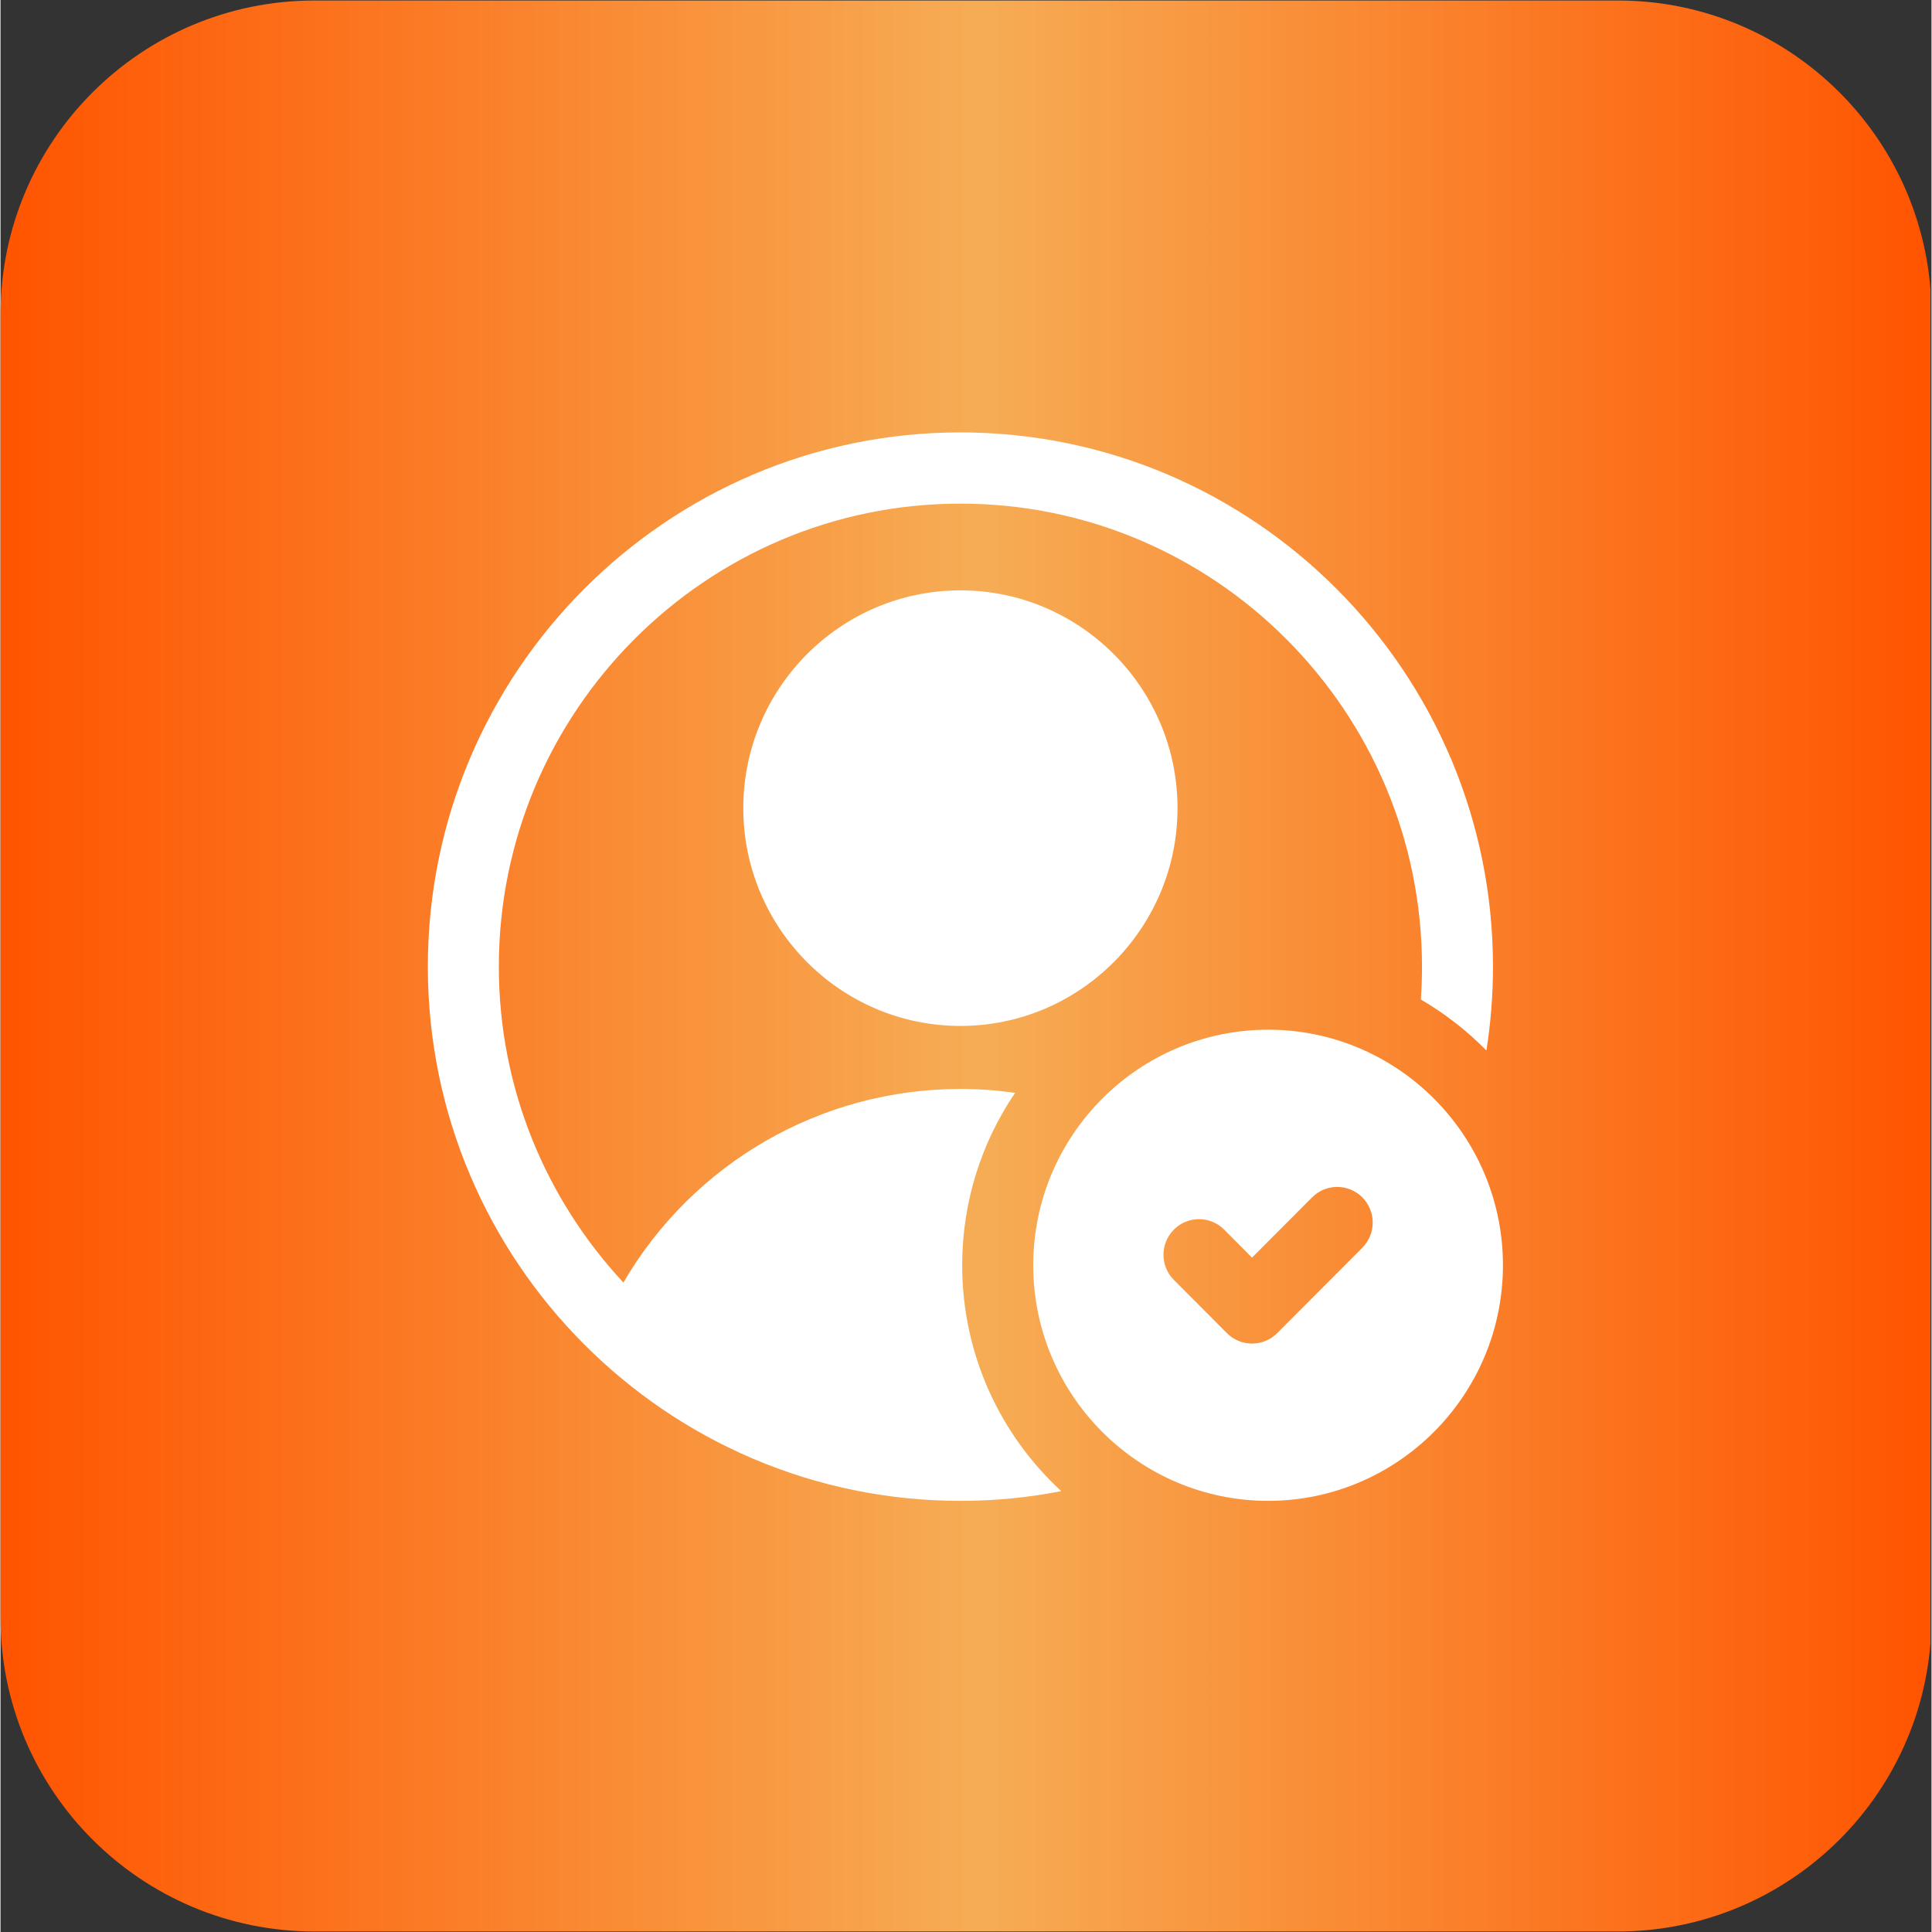
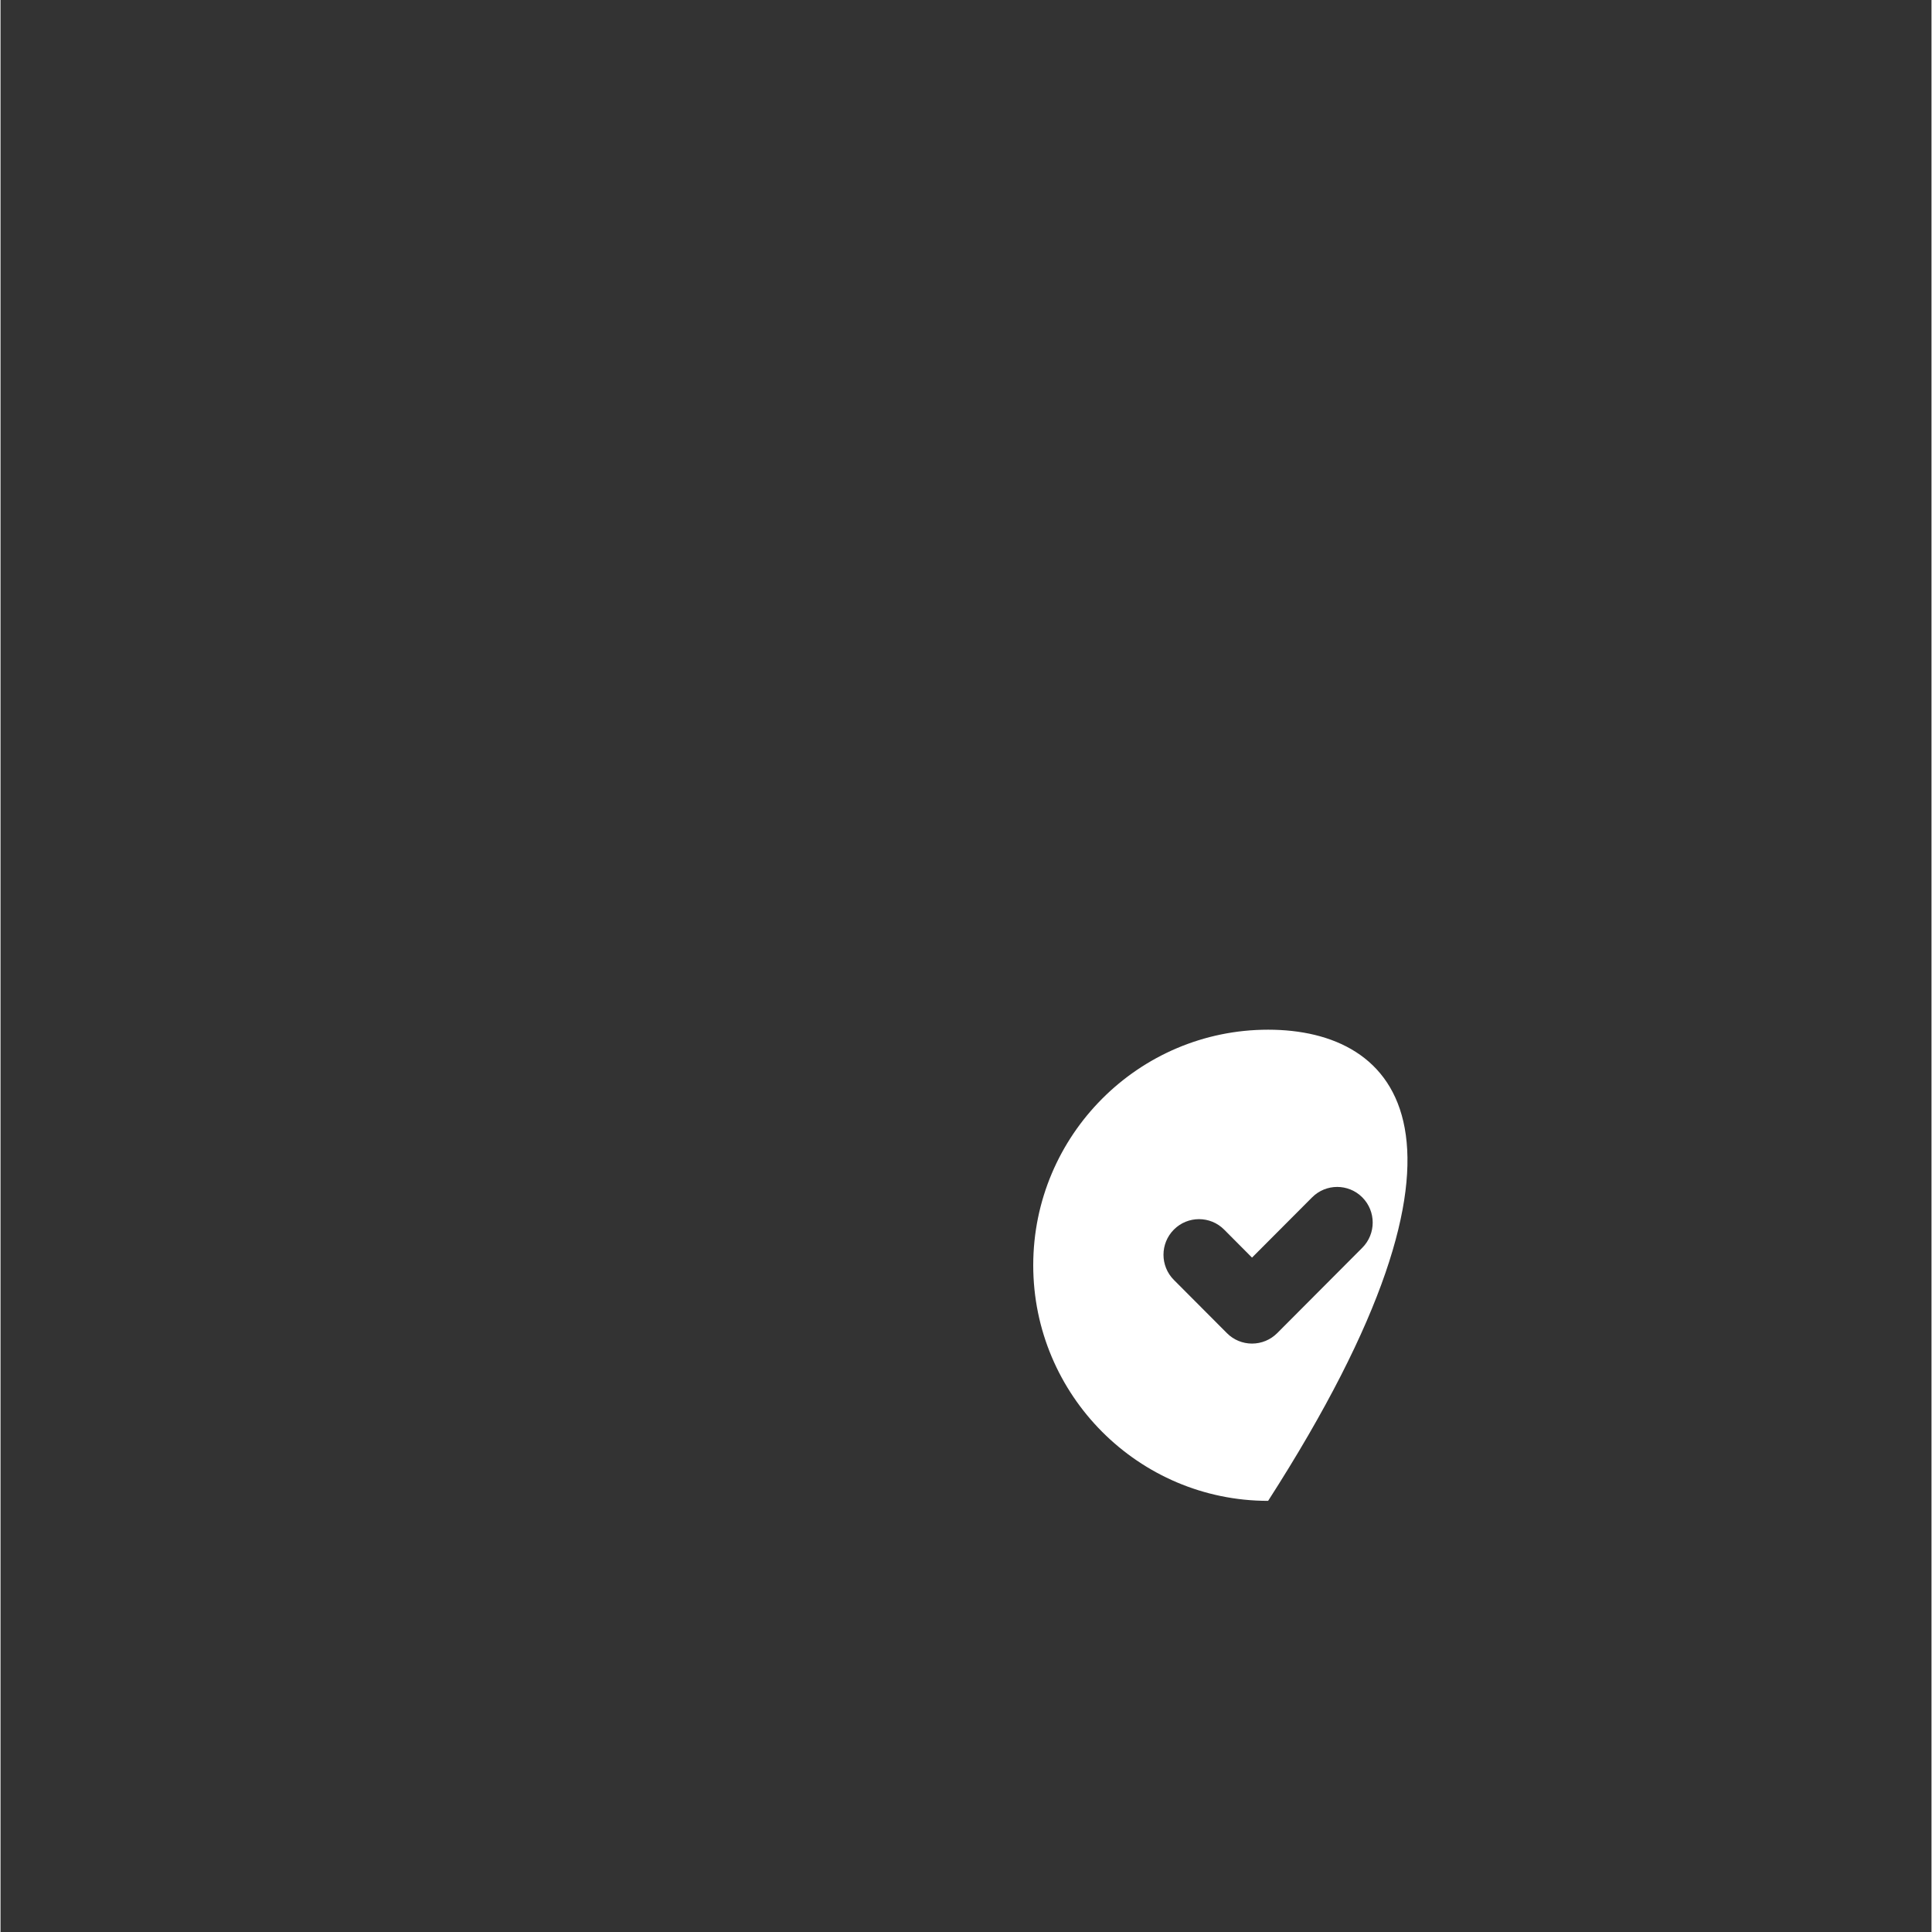
<svg xmlns="http://www.w3.org/2000/svg" width="300" zoomAndPan="magnify" viewBox="0 0 224.88 225" height="300" preserveAspectRatio="xMidYMid meet" version="1.0">
  <rect x="0" y="0" width="224.88" height="225" fill="#333333" stroke="none" />
  <defs>
    <clipPath id="8ca2b99244">
-       <path d="M 0 0.059 L 224.762 0.059 L 224.762 224.938 L 0 224.938 Z M 0 0.059 " clip-rule="nonzero" />
-     </clipPath>
+       </clipPath>
    <clipPath id="6e635068e7">
      <path d="M 188.316 224.941 L 36.566 224.941 C 16.371 224.941 0 208.57 0 188.375 L 0 36.625 C 0 16.43 16.371 0.059 36.566 0.059 L 188.359 0.059 C 208.508 0.059 224.879 16.43 224.879 36.625 L 224.879 188.418 C 224.879 208.57 208.508 224.941 188.316 224.941 Z M 188.316 224.941 " clip-rule="nonzero" />
    </clipPath>
    <linearGradient x1="0" gradientTransform="matrix(0.45, 0, 0, 0.45, 0, 0.06)" y1="250" x2="499.733" gradientUnits="userSpaceOnUse" y2="250" id="e960ff1e56">
      <stop stop-opacity="1" stop-color="rgb(100%, 32.899%, 0%)" offset="0" />
      <stop stop-opacity="1" stop-color="rgb(99.973%, 33.168%, 0.256%)" offset="0.004" />
      <stop stop-opacity="1" stop-color="rgb(99.945%, 33.438%, 0.513%)" offset="0.008" />
      <stop stop-opacity="1" stop-color="rgb(99.918%, 33.707%, 0.769%)" offset="0.012" />
      <stop stop-opacity="1" stop-color="rgb(99.892%, 33.977%, 1.027%)" offset="0.016" />
      <stop stop-opacity="1" stop-color="rgb(99.864%, 34.245%, 1.283%)" offset="0.02" />
      <stop stop-opacity="1" stop-color="rgb(99.837%, 34.515%, 1.541%)" offset="0.023" />
      <stop stop-opacity="1" stop-color="rgb(99.809%, 34.784%, 1.797%)" offset="0.027" />
      <stop stop-opacity="1" stop-color="rgb(99.783%, 35.054%, 2.055%)" offset="0.031" />
      <stop stop-opacity="1" stop-color="rgb(99.756%, 35.323%, 2.312%)" offset="0.035" />
      <stop stop-opacity="1" stop-color="rgb(99.73%, 35.593%, 2.568%)" offset="0.039" />
      <stop stop-opacity="1" stop-color="rgb(99.702%, 35.861%, 2.824%)" offset="0.043" />
      <stop stop-opacity="1" stop-color="rgb(99.675%, 36.131%, 3.082%)" offset="0.047" />
      <stop stop-opacity="1" stop-color="rgb(99.648%, 36.4%, 3.339%)" offset="0.051" />
      <stop stop-opacity="1" stop-color="rgb(99.622%, 36.668%, 3.596%)" offset="0.055" />
      <stop stop-opacity="1" stop-color="rgb(99.594%, 36.937%, 3.853%)" offset="0.059" />
      <stop stop-opacity="1" stop-color="rgb(99.567%, 37.207%, 4.111%)" offset="0.062" />
      <stop stop-opacity="1" stop-color="rgb(99.539%, 37.476%, 4.367%)" offset="0.066" />
      <stop stop-opacity="1" stop-color="rgb(99.513%, 37.746%, 4.623%)" offset="0.07" />
      <stop stop-opacity="1" stop-color="rgb(99.486%, 38.014%, 4.88%)" offset="0.074" />
      <stop stop-opacity="1" stop-color="rgb(99.46%, 38.284%, 5.138%)" offset="0.078" />
      <stop stop-opacity="1" stop-color="rgb(99.432%, 38.553%, 5.394%)" offset="0.082" />
      <stop stop-opacity="1" stop-color="rgb(99.405%, 38.823%, 5.652%)" offset="0.086" />
      <stop stop-opacity="1" stop-color="rgb(99.377%, 39.091%, 5.908%)" offset="0.09" />
      <stop stop-opacity="1" stop-color="rgb(99.352%, 39.362%, 6.166%)" offset="0.094" />
      <stop stop-opacity="1" stop-color="rgb(99.324%, 39.63%, 6.422%)" offset="0.098" />
      <stop stop-opacity="1" stop-color="rgb(99.297%, 39.9%, 6.679%)" offset="0.102" />
      <stop stop-opacity="1" stop-color="rgb(99.269%, 40.169%, 6.935%)" offset="0.105" />
      <stop stop-opacity="1" stop-color="rgb(99.243%, 40.439%, 7.193%)" offset="0.109" />
      <stop stop-opacity="1" stop-color="rgb(99.216%, 40.707%, 7.449%)" offset="0.113" />
      <stop stop-opacity="1" stop-color="rgb(99.19%, 40.977%, 7.707%)" offset="0.117" />
      <stop stop-opacity="1" stop-color="rgb(99.162%, 41.246%, 7.964%)" offset="0.121" />
      <stop stop-opacity="1" stop-color="rgb(99.135%, 41.516%, 8.221%)" offset="0.125" />
      <stop stop-opacity="1" stop-color="rgb(99.107%, 41.785%, 8.478%)" offset="0.129" />
      <stop stop-opacity="1" stop-color="rgb(99.081%, 42.055%, 8.736%)" offset="0.133" />
      <stop stop-opacity="1" stop-color="rgb(99.054%, 42.323%, 8.992%)" offset="0.137" />
      <stop stop-opacity="1" stop-color="rgb(99.026%, 42.593%, 9.248%)" offset="0.141" />
      <stop stop-opacity="1" stop-color="rgb(98.999%, 42.862%, 9.505%)" offset="0.145" />
      <stop stop-opacity="1" stop-color="rgb(98.973%, 43.132%, 9.763%)" offset="0.148" />
      <stop stop-opacity="1" stop-color="rgb(98.946%, 43.401%, 10.019%)" offset="0.152" />
      <stop stop-opacity="1" stop-color="rgb(98.92%, 43.671%, 10.277%)" offset="0.156" />
      <stop stop-opacity="1" stop-color="rgb(98.892%, 43.939%, 10.533%)" offset="0.16" />
      <stop stop-opacity="1" stop-color="rgb(98.865%, 44.209%, 10.791%)" offset="0.164" />
      <stop stop-opacity="1" stop-color="rgb(98.837%, 44.478%, 11.047%)" offset="0.168" />
      <stop stop-opacity="1" stop-color="rgb(98.811%, 44.748%, 11.304%)" offset="0.172" />
      <stop stop-opacity="1" stop-color="rgb(98.784%, 45.016%, 11.56%)" offset="0.176" />
      <stop stop-opacity="1" stop-color="rgb(98.756%, 45.287%, 11.818%)" offset="0.18" />
      <stop stop-opacity="1" stop-color="rgb(98.729%, 45.555%, 12.074%)" offset="0.184" />
      <stop stop-opacity="1" stop-color="rgb(98.703%, 45.825%, 12.332%)" offset="0.188" />
      <stop stop-opacity="1" stop-color="rgb(98.676%, 46.094%, 12.589%)" offset="0.191" />
      <stop stop-opacity="1" stop-color="rgb(98.65%, 46.364%, 12.846%)" offset="0.195" />
      <stop stop-opacity="1" stop-color="rgb(98.622%, 46.632%, 13.103%)" offset="0.199" />
      <stop stop-opacity="1" stop-color="rgb(98.595%, 46.902%, 13.359%)" offset="0.203" />
      <stop stop-opacity="1" stop-color="rgb(98.567%, 47.171%, 13.615%)" offset="0.207" />
      <stop stop-opacity="1" stop-color="rgb(98.541%, 47.44%, 13.873%)" offset="0.211" />
      <stop stop-opacity="1" stop-color="rgb(98.514%, 47.708%, 14.13%)" offset="0.215" />
      <stop stop-opacity="1" stop-color="rgb(98.486%, 47.978%, 14.388%)" offset="0.219" />
      <stop stop-opacity="1" stop-color="rgb(98.459%, 48.247%, 14.644%)" offset="0.223" />
      <stop stop-opacity="1" stop-color="rgb(98.433%, 48.517%, 14.902%)" offset="0.227" />
      <stop stop-opacity="1" stop-color="rgb(98.405%, 48.785%, 15.158%)" offset="0.23" />
      <stop stop-opacity="1" stop-color="rgb(98.38%, 49.055%, 15.416%)" offset="0.234" />
      <stop stop-opacity="1" stop-color="rgb(98.352%, 49.324%, 15.672%)" offset="0.238" />
      <stop stop-opacity="1" stop-color="rgb(98.325%, 49.594%, 15.929%)" offset="0.242" />
      <stop stop-opacity="1" stop-color="rgb(98.297%, 49.863%, 16.185%)" offset="0.246" />
      <stop stop-opacity="1" stop-color="rgb(98.271%, 50.133%, 16.443%)" offset="0.25" />
      <stop stop-opacity="1" stop-color="rgb(98.244%, 50.401%, 16.699%)" offset="0.254" />
      <stop stop-opacity="1" stop-color="rgb(98.216%, 50.671%, 16.957%)" offset="0.258" />
      <stop stop-opacity="1" stop-color="rgb(98.189%, 50.94%, 17.213%)" offset="0.262" />
      <stop stop-opacity="1" stop-color="rgb(98.163%, 51.21%, 17.471%)" offset="0.266" />
      <stop stop-opacity="1" stop-color="rgb(98.135%, 51.479%, 17.728%)" offset="0.27" />
      <stop stop-opacity="1" stop-color="rgb(98.109%, 51.749%, 17.984%)" offset="0.273" />
      <stop stop-opacity="1" stop-color="rgb(98.082%, 52.017%, 18.24%)" offset="0.277" />
      <stop stop-opacity="1" stop-color="rgb(98.055%, 52.287%, 18.498%)" offset="0.281" />
      <stop stop-opacity="1" stop-color="rgb(98.027%, 52.556%, 18.755%)" offset="0.285" />
      <stop stop-opacity="1" stop-color="rgb(98.001%, 52.826%, 19.012%)" offset="0.289" />
      <stop stop-opacity="1" stop-color="rgb(97.974%, 53.094%, 19.269%)" offset="0.293" />
      <stop stop-opacity="1" stop-color="rgb(97.946%, 53.365%, 19.527%)" offset="0.297" />
      <stop stop-opacity="1" stop-color="rgb(97.919%, 53.633%, 19.783%)" offset="0.301" />
      <stop stop-opacity="1" stop-color="rgb(97.893%, 53.903%, 20.039%)" offset="0.305" />
      <stop stop-opacity="1" stop-color="rgb(97.865%, 54.172%, 20.296%)" offset="0.309" />
      <stop stop-opacity="1" stop-color="rgb(97.839%, 54.442%, 20.554%)" offset="0.312" />
      <stop stop-opacity="1" stop-color="rgb(97.812%, 54.71%, 20.81%)" offset="0.316" />
      <stop stop-opacity="1" stop-color="rgb(97.784%, 54.98%, 21.068%)" offset="0.32" />
      <stop stop-opacity="1" stop-color="rgb(97.757%, 55.249%, 21.324%)" offset="0.324" />
      <stop stop-opacity="1" stop-color="rgb(97.731%, 55.519%, 21.582%)" offset="0.328" />
      <stop stop-opacity="1" stop-color="rgb(97.704%, 55.788%, 21.838%)" offset="0.332" />
      <stop stop-opacity="1" stop-color="rgb(97.676%, 56.058%, 22.096%)" offset="0.336" />
      <stop stop-opacity="1" stop-color="rgb(97.649%, 56.326%, 22.353%)" offset="0.34" />
      <stop stop-opacity="1" stop-color="rgb(97.623%, 56.596%, 22.609%)" offset="0.344" />
      <stop stop-opacity="1" stop-color="rgb(97.595%, 56.865%, 22.865%)" offset="0.348" />
      <stop stop-opacity="1" stop-color="rgb(97.569%, 57.135%, 23.123%)" offset="0.352" />
      <stop stop-opacity="1" stop-color="rgb(97.542%, 57.404%, 23.38%)" offset="0.355" />
      <stop stop-opacity="1" stop-color="rgb(97.514%, 57.674%, 23.637%)" offset="0.359" />
      <stop stop-opacity="1" stop-color="rgb(97.487%, 57.942%, 23.894%)" offset="0.363" />
      <stop stop-opacity="1" stop-color="rgb(97.461%, 58.211%, 24.152%)" offset="0.367" />
      <stop stop-opacity="1" stop-color="rgb(97.433%, 58.479%, 24.408%)" offset="0.371" />
      <stop stop-opacity="1" stop-color="rgb(97.406%, 58.749%, 24.664%)" offset="0.375" />
      <stop stop-opacity="1" stop-color="rgb(97.379%, 59.018%, 24.921%)" offset="0.379" />
      <stop stop-opacity="1" stop-color="rgb(97.353%, 59.288%, 25.179%)" offset="0.383" />
      <stop stop-opacity="1" stop-color="rgb(97.325%, 59.557%, 25.435%)" offset="0.387" />
      <stop stop-opacity="1" stop-color="rgb(97.299%, 59.827%, 25.693%)" offset="0.391" />
      <stop stop-opacity="1" stop-color="rgb(97.272%, 60.095%, 25.949%)" offset="0.395" />
      <stop stop-opacity="1" stop-color="rgb(97.244%, 60.365%, 26.207%)" offset="0.398" />
      <stop stop-opacity="1" stop-color="rgb(97.217%, 60.634%, 26.463%)" offset="0.402" />
      <stop stop-opacity="1" stop-color="rgb(97.191%, 60.904%, 26.72%)" offset="0.406" />
      <stop stop-opacity="1" stop-color="rgb(97.163%, 61.172%, 26.976%)" offset="0.41" />
      <stop stop-opacity="1" stop-color="rgb(97.137%, 61.443%, 27.234%)" offset="0.414" />
      <stop stop-opacity="1" stop-color="rgb(97.11%, 61.711%, 27.49%)" offset="0.418" />
      <stop stop-opacity="1" stop-color="rgb(97.083%, 61.981%, 27.748%)" offset="0.422" />
      <stop stop-opacity="1" stop-color="rgb(97.055%, 62.25%, 28.004%)" offset="0.426" />
      <stop stop-opacity="1" stop-color="rgb(97.029%, 62.52%, 28.262%)" offset="0.43" />
      <stop stop-opacity="1" stop-color="rgb(97.002%, 62.788%, 28.519%)" offset="0.434" />
      <stop stop-opacity="1" stop-color="rgb(96.974%, 63.058%, 28.777%)" offset="0.438" />
      <stop stop-opacity="1" stop-color="rgb(96.947%, 63.327%, 29.033%)" offset="0.441" />
      <stop stop-opacity="1" stop-color="rgb(96.921%, 63.597%, 29.289%)" offset="0.445" />
      <stop stop-opacity="1" stop-color="rgb(96.893%, 63.866%, 29.546%)" offset="0.449" />
      <stop stop-opacity="1" stop-color="rgb(96.867%, 64.136%, 29.803%)" offset="0.453" />
      <stop stop-opacity="1" stop-color="rgb(96.84%, 64.404%, 30.06%)" offset="0.457" />
      <stop stop-opacity="1" stop-color="rgb(96.812%, 64.674%, 30.318%)" offset="0.461" />
      <stop stop-opacity="1" stop-color="rgb(96.785%, 64.943%, 30.574%)" offset="0.465" />
      <stop stop-opacity="1" stop-color="rgb(96.759%, 65.213%, 30.832%)" offset="0.469" />
      <stop stop-opacity="1" stop-color="rgb(96.732%, 65.482%, 31.088%)" offset="0.473" />
      <stop stop-opacity="1" stop-color="rgb(96.704%, 65.752%, 31.345%)" offset="0.477" />
      <stop stop-opacity="1" stop-color="rgb(96.677%, 66.02%, 31.601%)" offset="0.48" />
      <stop stop-opacity="1" stop-color="rgb(96.651%, 66.29%, 31.859%)" offset="0.484" />
      <stop stop-opacity="1" stop-color="rgb(96.623%, 66.559%, 32.115%)" offset="0.488" />
      <stop stop-opacity="1" stop-color="rgb(96.597%, 66.829%, 32.373%)" offset="0.492" />
      <stop stop-opacity="1" stop-color="rgb(96.57%, 67.097%, 32.629%)" offset="0.496" />
      <stop stop-opacity="1" stop-color="rgb(96.542%, 67.368%, 32.887%)" offset="0.5" />
      <stop stop-opacity="1" stop-color="rgb(96.553%, 67.253%, 32.777%)" offset="0.516" />
      <stop stop-opacity="1" stop-color="rgb(96.593%, 66.862%, 32.405%)" offset="0.52" />
      <stop stop-opacity="1" stop-color="rgb(96.62%, 66.586%, 32.143%)" offset="0.523" />
      <stop stop-opacity="1" stop-color="rgb(96.648%, 66.31%, 31.879%)" offset="0.527" />
      <stop stop-opacity="1" stop-color="rgb(96.677%, 66.035%, 31.616%)" offset="0.531" />
      <stop stop-opacity="1" stop-color="rgb(96.704%, 65.759%, 31.352%)" offset="0.535" />
      <stop stop-opacity="1" stop-color="rgb(96.732%, 65.483%, 31.09%)" offset="0.539" />
      <stop stop-opacity="1" stop-color="rgb(96.759%, 65.207%, 30.826%)" offset="0.543" />
      <stop stop-opacity="1" stop-color="rgb(96.786%, 64.932%, 30.563%)" offset="0.547" />
      <stop stop-opacity="1" stop-color="rgb(96.814%, 64.656%, 30.299%)" offset="0.551" />
      <stop stop-opacity="1" stop-color="rgb(96.841%, 64.38%, 30.037%)" offset="0.555" />
      <stop stop-opacity="1" stop-color="rgb(96.869%, 64.104%, 29.773%)" offset="0.559" />
      <stop stop-opacity="1" stop-color="rgb(96.898%, 63.829%, 29.51%)" offset="0.562" />
      <stop stop-opacity="1" stop-color="rgb(96.925%, 63.553%, 29.247%)" offset="0.566" />
      <stop stop-opacity="1" stop-color="rgb(96.953%, 63.277%, 28.984%)" offset="0.57" />
      <stop stop-opacity="1" stop-color="rgb(96.98%, 63%, 28.72%)" offset="0.574" />
      <stop stop-opacity="1" stop-color="rgb(97.008%, 62.726%, 28.458%)" offset="0.578" />
      <stop stop-opacity="1" stop-color="rgb(97.035%, 62.45%, 28.194%)" offset="0.582" />
      <stop stop-opacity="1" stop-color="rgb(97.063%, 62.173%, 27.931%)" offset="0.586" />
      <stop stop-opacity="1" stop-color="rgb(97.09%, 61.897%, 27.667%)" offset="0.59" />
      <stop stop-opacity="1" stop-color="rgb(97.119%, 61.623%, 27.405%)" offset="0.594" />
      <stop stop-opacity="1" stop-color="rgb(97.147%, 61.346%, 27.141%)" offset="0.598" />
      <stop stop-opacity="1" stop-color="rgb(97.174%, 61.07%, 26.878%)" offset="0.602" />
      <stop stop-opacity="1" stop-color="rgb(97.202%, 60.794%, 26.616%)" offset="0.605" />
      <stop stop-opacity="1" stop-color="rgb(97.229%, 60.519%, 26.353%)" offset="0.609" />
      <stop stop-opacity="1" stop-color="rgb(97.256%, 60.243%, 26.089%)" offset="0.613" />
      <stop stop-opacity="1" stop-color="rgb(97.284%, 59.967%, 25.827%)" offset="0.617" />
      <stop stop-opacity="1" stop-color="rgb(97.311%, 59.691%, 25.563%)" offset="0.621" />
      <stop stop-opacity="1" stop-color="rgb(97.34%, 59.416%, 25.301%)" offset="0.625" />
      <stop stop-opacity="1" stop-color="rgb(97.368%, 59.14%, 25.037%)" offset="0.629" />
      <stop stop-opacity="1" stop-color="rgb(97.395%, 58.864%, 24.774%)" offset="0.633" />
      <stop stop-opacity="1" stop-color="rgb(97.423%, 58.588%, 24.51%)" offset="0.637" />
      <stop stop-opacity="1" stop-color="rgb(97.45%, 58.313%, 24.248%)" offset="0.641" />
      <stop stop-opacity="1" stop-color="rgb(97.478%, 58.037%, 23.984%)" offset="0.645" />
      <stop stop-opacity="1" stop-color="rgb(97.507%, 57.761%, 23.721%)" offset="0.648" />
      <stop stop-opacity="1" stop-color="rgb(97.534%, 57.484%, 23.457%)" offset="0.652" />
      <stop stop-opacity="1" stop-color="rgb(97.562%, 57.21%, 23.195%)" offset="0.656" />
      <stop stop-opacity="1" stop-color="rgb(97.589%, 56.934%, 22.931%)" offset="0.66" />
      <stop stop-opacity="1" stop-color="rgb(97.617%, 56.657%, 22.668%)" offset="0.664" />
      <stop stop-opacity="1" stop-color="rgb(97.644%, 56.381%, 22.404%)" offset="0.668" />
      <stop stop-opacity="1" stop-color="rgb(97.672%, 56.107%, 22.142%)" offset="0.672" />
      <stop stop-opacity="1" stop-color="rgb(97.699%, 55.83%, 21.878%)" offset="0.676" />
      <stop stop-opacity="1" stop-color="rgb(97.728%, 55.554%, 21.616%)" offset="0.68" />
      <stop stop-opacity="1" stop-color="rgb(97.755%, 55.278%, 21.352%)" offset="0.684" />
      <stop stop-opacity="1" stop-color="rgb(97.783%, 55.002%, 21.089%)" offset="0.688" />
      <stop stop-opacity="1" stop-color="rgb(97.81%, 54.726%, 20.825%)" offset="0.691" />
      <stop stop-opacity="1" stop-color="rgb(97.838%, 54.451%, 20.563%)" offset="0.695" />
      <stop stop-opacity="1" stop-color="rgb(97.865%, 54.175%, 20.299%)" offset="0.699" />
      <stop stop-opacity="1" stop-color="rgb(97.893%, 53.899%, 20.036%)" offset="0.703" />
      <stop stop-opacity="1" stop-color="rgb(97.92%, 53.622%, 19.772%)" offset="0.707" />
      <stop stop-opacity="1" stop-color="rgb(97.949%, 53.348%, 19.51%)" offset="0.711" />
      <stop stop-opacity="1" stop-color="rgb(97.977%, 53.072%, 19.246%)" offset="0.715" />
      <stop stop-opacity="1" stop-color="rgb(98.004%, 52.795%, 18.983%)" offset="0.719" />
      <stop stop-opacity="1" stop-color="rgb(98.032%, 52.519%, 18.719%)" offset="0.723" />
      <stop stop-opacity="1" stop-color="rgb(98.059%, 52.245%, 18.457%)" offset="0.727" />
      <stop stop-opacity="1" stop-color="rgb(98.087%, 51.968%, 18.193%)" offset="0.73" />
      <stop stop-opacity="1" stop-color="rgb(98.114%, 51.692%, 17.931%)" offset="0.734" />
      <stop stop-opacity="1" stop-color="rgb(98.141%, 51.416%, 17.667%)" offset="0.738" />
      <stop stop-opacity="1" stop-color="rgb(98.17%, 51.141%, 17.404%)" offset="0.742" />
      <stop stop-opacity="1" stop-color="rgb(98.198%, 50.865%, 17.14%)" offset="0.746" />
      <stop stop-opacity="1" stop-color="rgb(98.225%, 50.589%, 16.878%)" offset="0.75" />
      <stop stop-opacity="1" stop-color="rgb(98.253%, 50.313%, 16.614%)" offset="0.754" />
      <stop stop-opacity="1" stop-color="rgb(98.28%, 50.038%, 16.351%)" offset="0.758" />
      <stop stop-opacity="1" stop-color="rgb(98.308%, 49.762%, 16.089%)" offset="0.762" />
      <stop stop-opacity="1" stop-color="rgb(98.335%, 49.486%, 15.826%)" offset="0.766" />
      <stop stop-opacity="1" stop-color="rgb(98.363%, 49.21%, 15.562%)" offset="0.77" />
      <stop stop-opacity="1" stop-color="rgb(98.392%, 48.935%, 15.3%)" offset="0.773" />
      <stop stop-opacity="1" stop-color="rgb(98.419%, 48.659%, 15.036%)" offset="0.777" />
      <stop stop-opacity="1" stop-color="rgb(98.447%, 48.383%, 14.774%)" offset="0.781" />
      <stop stop-opacity="1" stop-color="rgb(98.474%, 48.106%, 14.51%)" offset="0.785" />
      <stop stop-opacity="1" stop-color="rgb(98.502%, 47.832%, 14.247%)" offset="0.789" />
      <stop stop-opacity="1" stop-color="rgb(98.529%, 47.556%, 13.983%)" offset="0.793" />
      <stop stop-opacity="1" stop-color="rgb(98.557%, 47.279%, 13.721%)" offset="0.797" />
      <stop stop-opacity="1" stop-color="rgb(98.584%, 47.003%, 13.457%)" offset="0.801" />
      <stop stop-opacity="1" stop-color="rgb(98.613%, 46.729%, 13.194%)" offset="0.805" />
      <stop stop-opacity="1" stop-color="rgb(98.64%, 46.452%, 12.93%)" offset="0.809" />
      <stop stop-opacity="1" stop-color="rgb(98.668%, 46.176%, 12.668%)" offset="0.812" />
      <stop stop-opacity="1" stop-color="rgb(98.695%, 45.9%, 12.404%)" offset="0.816" />
      <stop stop-opacity="1" stop-color="rgb(98.723%, 45.625%, 12.141%)" offset="0.82" />
      <stop stop-opacity="1" stop-color="rgb(98.75%, 45.349%, 11.877%)" offset="0.824" />
      <stop stop-opacity="1" stop-color="rgb(98.778%, 45.073%, 11.615%)" offset="0.828" />
      <stop stop-opacity="1" stop-color="rgb(98.805%, 44.797%, 11.351%)" offset="0.832" />
      <stop stop-opacity="1" stop-color="rgb(98.834%, 44.522%, 11.089%)" offset="0.836" />
      <stop stop-opacity="1" stop-color="rgb(98.862%, 44.246%, 10.825%)" offset="0.84" />
      <stop stop-opacity="1" stop-color="rgb(98.889%, 43.97%, 10.562%)" offset="0.844" />
      <stop stop-opacity="1" stop-color="rgb(98.917%, 43.694%, 10.298%)" offset="0.848" />
      <stop stop-opacity="1" stop-color="rgb(98.944%, 43.417%, 10.036%)" offset="0.852" />
      <stop stop-opacity="1" stop-color="rgb(98.972%, 43.141%, 9.772%)" offset="0.855" />
      <stop stop-opacity="1" stop-color="rgb(98.999%, 42.867%, 9.509%)" offset="0.859" />
      <stop stop-opacity="1" stop-color="rgb(99.026%, 42.59%, 9.245%)" offset="0.863" />
      <stop stop-opacity="1" stop-color="rgb(99.055%, 42.314%, 8.983%)" offset="0.867" />
      <stop stop-opacity="1" stop-color="rgb(99.083%, 42.038%, 8.719%)" offset="0.871" />
      <stop stop-opacity="1" stop-color="rgb(99.11%, 41.763%, 8.456%)" offset="0.875" />
      <stop stop-opacity="1" stop-color="rgb(99.138%, 41.487%, 8.192%)" offset="0.879" />
      <stop stop-opacity="1" stop-color="rgb(99.165%, 41.211%, 7.93%)" offset="0.883" />
      <stop stop-opacity="1" stop-color="rgb(99.193%, 40.935%, 7.666%)" offset="0.887" />
      <stop stop-opacity="1" stop-color="rgb(99.22%, 40.66%, 7.404%)" offset="0.891" />
      <stop stop-opacity="1" stop-color="rgb(99.248%, 40.384%, 7.14%)" offset="0.895" />
      <stop stop-opacity="1" stop-color="rgb(99.277%, 40.108%, 6.877%)" offset="0.898" />
      <stop stop-opacity="1" stop-color="rgb(99.304%, 39.832%, 6.613%)" offset="0.902" />
      <stop stop-opacity="1" stop-color="rgb(99.332%, 39.557%, 6.351%)" offset="0.906" />
      <stop stop-opacity="1" stop-color="rgb(99.359%, 39.281%, 6.088%)" offset="0.91" />
      <stop stop-opacity="1" stop-color="rgb(99.387%, 39.005%, 5.826%)" offset="0.914" />
      <stop stop-opacity="1" stop-color="rgb(99.414%, 38.728%, 5.562%)" offset="0.918" />
      <stop stop-opacity="1" stop-color="rgb(99.442%, 38.454%, 5.299%)" offset="0.922" />
      <stop stop-opacity="1" stop-color="rgb(99.469%, 38.177%, 5.035%)" offset="0.926" />
      <stop stop-opacity="1" stop-color="rgb(99.498%, 37.901%, 4.773%)" offset="0.93" />
      <stop stop-opacity="1" stop-color="rgb(99.525%, 37.625%, 4.509%)" offset="0.934" />
      <stop stop-opacity="1" stop-color="rgb(99.553%, 37.35%, 4.247%)" offset="0.938" />
      <stop stop-opacity="1" stop-color="rgb(99.58%, 37.074%, 3.983%)" offset="0.941" />
      <stop stop-opacity="1" stop-color="rgb(99.608%, 36.798%, 3.72%)" offset="0.945" />
      <stop stop-opacity="1" stop-color="rgb(99.635%, 36.522%, 3.456%)" offset="0.949" />
      <stop stop-opacity="1" stop-color="rgb(99.663%, 36.247%, 3.194%)" offset="0.953" />
      <stop stop-opacity="1" stop-color="rgb(99.69%, 35.971%, 2.93%)" offset="0.957" />
      <stop stop-opacity="1" stop-color="rgb(99.719%, 35.695%, 2.667%)" offset="0.961" />
      <stop stop-opacity="1" stop-color="rgb(99.747%, 35.419%, 2.403%)" offset="0.965" />
      <stop stop-opacity="1" stop-color="rgb(99.774%, 35.144%, 2.141%)" offset="0.969" />
      <stop stop-opacity="1" stop-color="rgb(99.802%, 34.868%, 1.877%)" offset="0.973" />
      <stop stop-opacity="1" stop-color="rgb(99.829%, 34.592%, 1.614%)" offset="0.977" />
      <stop stop-opacity="1" stop-color="rgb(99.857%, 34.315%, 1.35%)" offset="0.98" />
      <stop stop-opacity="1" stop-color="rgb(99.886%, 34.041%, 1.088%)" offset="0.984" />
      <stop stop-opacity="1" stop-color="rgb(99.913%, 33.765%, 0.824%)" offset="0.988" />
      <stop stop-opacity="1" stop-color="rgb(99.94%, 33.488%, 0.562%)" offset="0.992" />
      <stop stop-opacity="1" stop-color="rgb(99.968%, 33.212%, 0.298%)" offset="0.996" />
      <stop stop-opacity="1" stop-color="rgb(99.995%, 32.938%, 0.035%)" offset="1" />
    </linearGradient>
    <clipPath id="09a4e5bfd0">
-       <path d="M 49.727 50.355 L 174 50.355 L 174 174.789 L 49.727 174.789 Z M 49.727 50.355 " clip-rule="nonzero" />
-     </clipPath>
+       </clipPath>
    <clipPath id="7147c93cc0">
      <path d="M 120 119 L 174.91 119 L 174.91 174.789 L 120 174.789 Z M 120 119 " clip-rule="nonzero" />
    </clipPath>
  </defs>
  <g clip-path="url(#8ca2b99244)">
    <g clip-path="url(#6e635068e7)">
-       <path fill="url(#e960ff1e56)" d="M 0 0.059 L 0 224.941 L 224.762 224.941 L 224.762 0.059 Z M 0 0.059 " fill-rule="nonzero" />
-     </g>
+       </g>
  </g>
-   <path fill="#ffffff" d="M 111.789 68.754 C 97.844 68.754 86.504 80.129 86.504 94.117 C 86.504 108.094 97.844 119.48 111.789 119.48 C 125.727 119.48 137.074 108.094 137.074 94.117 C 137.074 80.129 125.727 68.754 111.789 68.754 Z M 111.789 68.754 " fill-opacity="1" fill-rule="nonzero" />
  <g clip-path="url(#09a4e5bfd0)">
    <path fill="#ffffff" d="M 111.789 50.359 C 77.586 50.359 49.766 78.273 49.766 112.574 C 49.766 146.875 77.586 174.789 111.789 174.789 C 115.77 174.789 119.688 174.414 123.535 173.656 C 116.441 167.125 111.996 157.75 111.996 147.352 C 111.996 139.918 114.27 133 118.156 127.277 C 116.07 126.977 113.941 126.82 111.789 126.82 C 95.469 126.82 80.633 135.5 72.539 149.363 C 63.559 139.719 58.035 126.789 58.035 112.574 C 58.035 82.844 82.145 58.652 111.789 58.652 C 141.426 58.652 165.543 82.844 165.543 112.574 C 165.543 113.859 165.504 115.133 165.41 116.398 C 168.211 118.039 170.785 120.039 173.047 122.34 C 173.555 119.125 173.812 115.871 173.812 112.574 C 173.812 78.273 145.984 50.359 111.789 50.359 Z M 111.789 50.359 " fill-opacity="1" fill-rule="nonzero" />
  </g>
  <g clip-path="url(#7147c93cc0)">
-     <path fill="#ffffff" d="M 147.625 119.918 C 132.543 119.918 120.27 132.223 120.27 147.352 C 120.27 162.48 132.543 174.789 147.625 174.789 C 162.703 174.789 174.973 162.48 174.973 147.352 C 174.973 132.223 162.703 119.918 147.625 119.918 Z M 158.594 145.312 L 148.676 155.262 C 147.898 156.039 146.848 156.473 145.75 156.473 C 144.652 156.473 143.602 156.039 142.828 155.258 L 136.652 149.062 C 135.035 147.441 135.035 144.816 136.652 143.195 C 138.266 141.578 140.887 141.578 142.5 143.195 L 145.75 146.461 L 152.746 139.445 C 154.359 137.824 156.977 137.824 158.594 139.445 C 160.207 141.066 160.207 143.691 158.594 145.312 Z M 158.594 145.312 " fill-opacity="1" fill-rule="nonzero" />
+     <path fill="#ffffff" d="M 147.625 119.918 C 132.543 119.918 120.27 132.223 120.27 147.352 C 120.27 162.48 132.543 174.789 147.625 174.789 C 174.973 132.223 162.703 119.918 147.625 119.918 Z M 158.594 145.312 L 148.676 155.262 C 147.898 156.039 146.848 156.473 145.75 156.473 C 144.652 156.473 143.602 156.039 142.828 155.258 L 136.652 149.062 C 135.035 147.441 135.035 144.816 136.652 143.195 C 138.266 141.578 140.887 141.578 142.5 143.195 L 145.75 146.461 L 152.746 139.445 C 154.359 137.824 156.977 137.824 158.594 139.445 C 160.207 141.066 160.207 143.691 158.594 145.312 Z M 158.594 145.312 " fill-opacity="1" fill-rule="nonzero" />
  </g>
</svg>